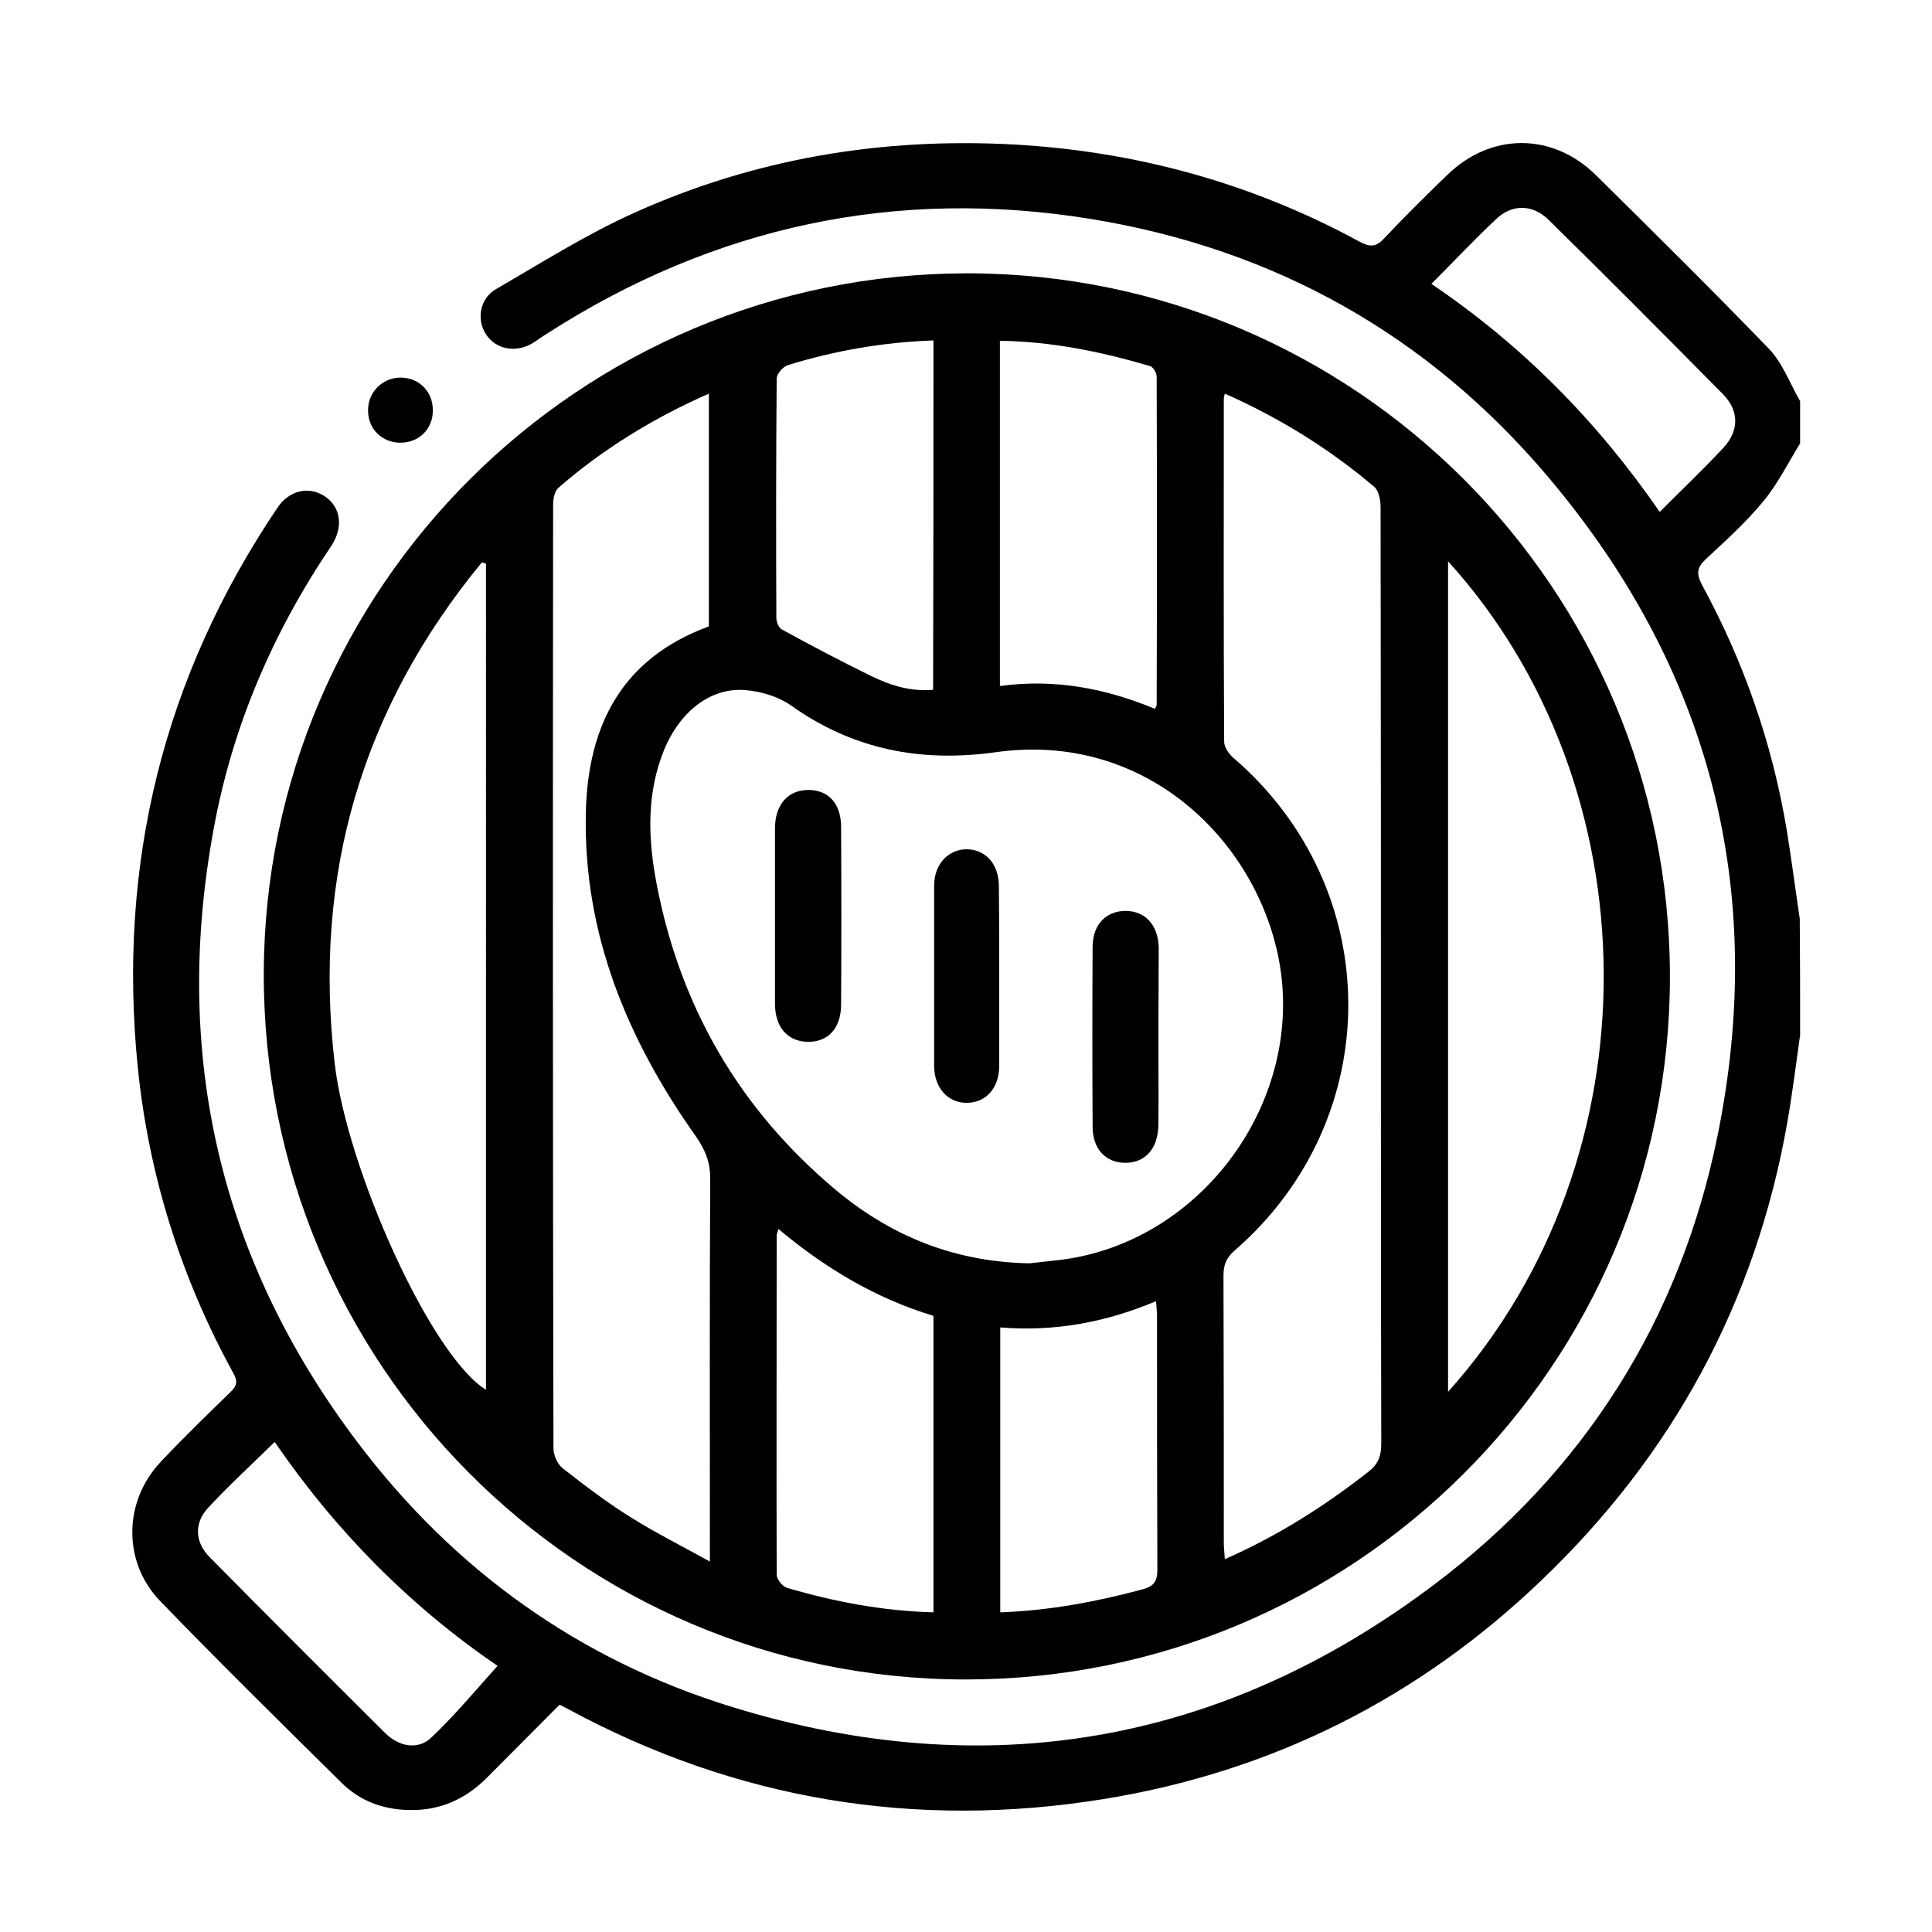
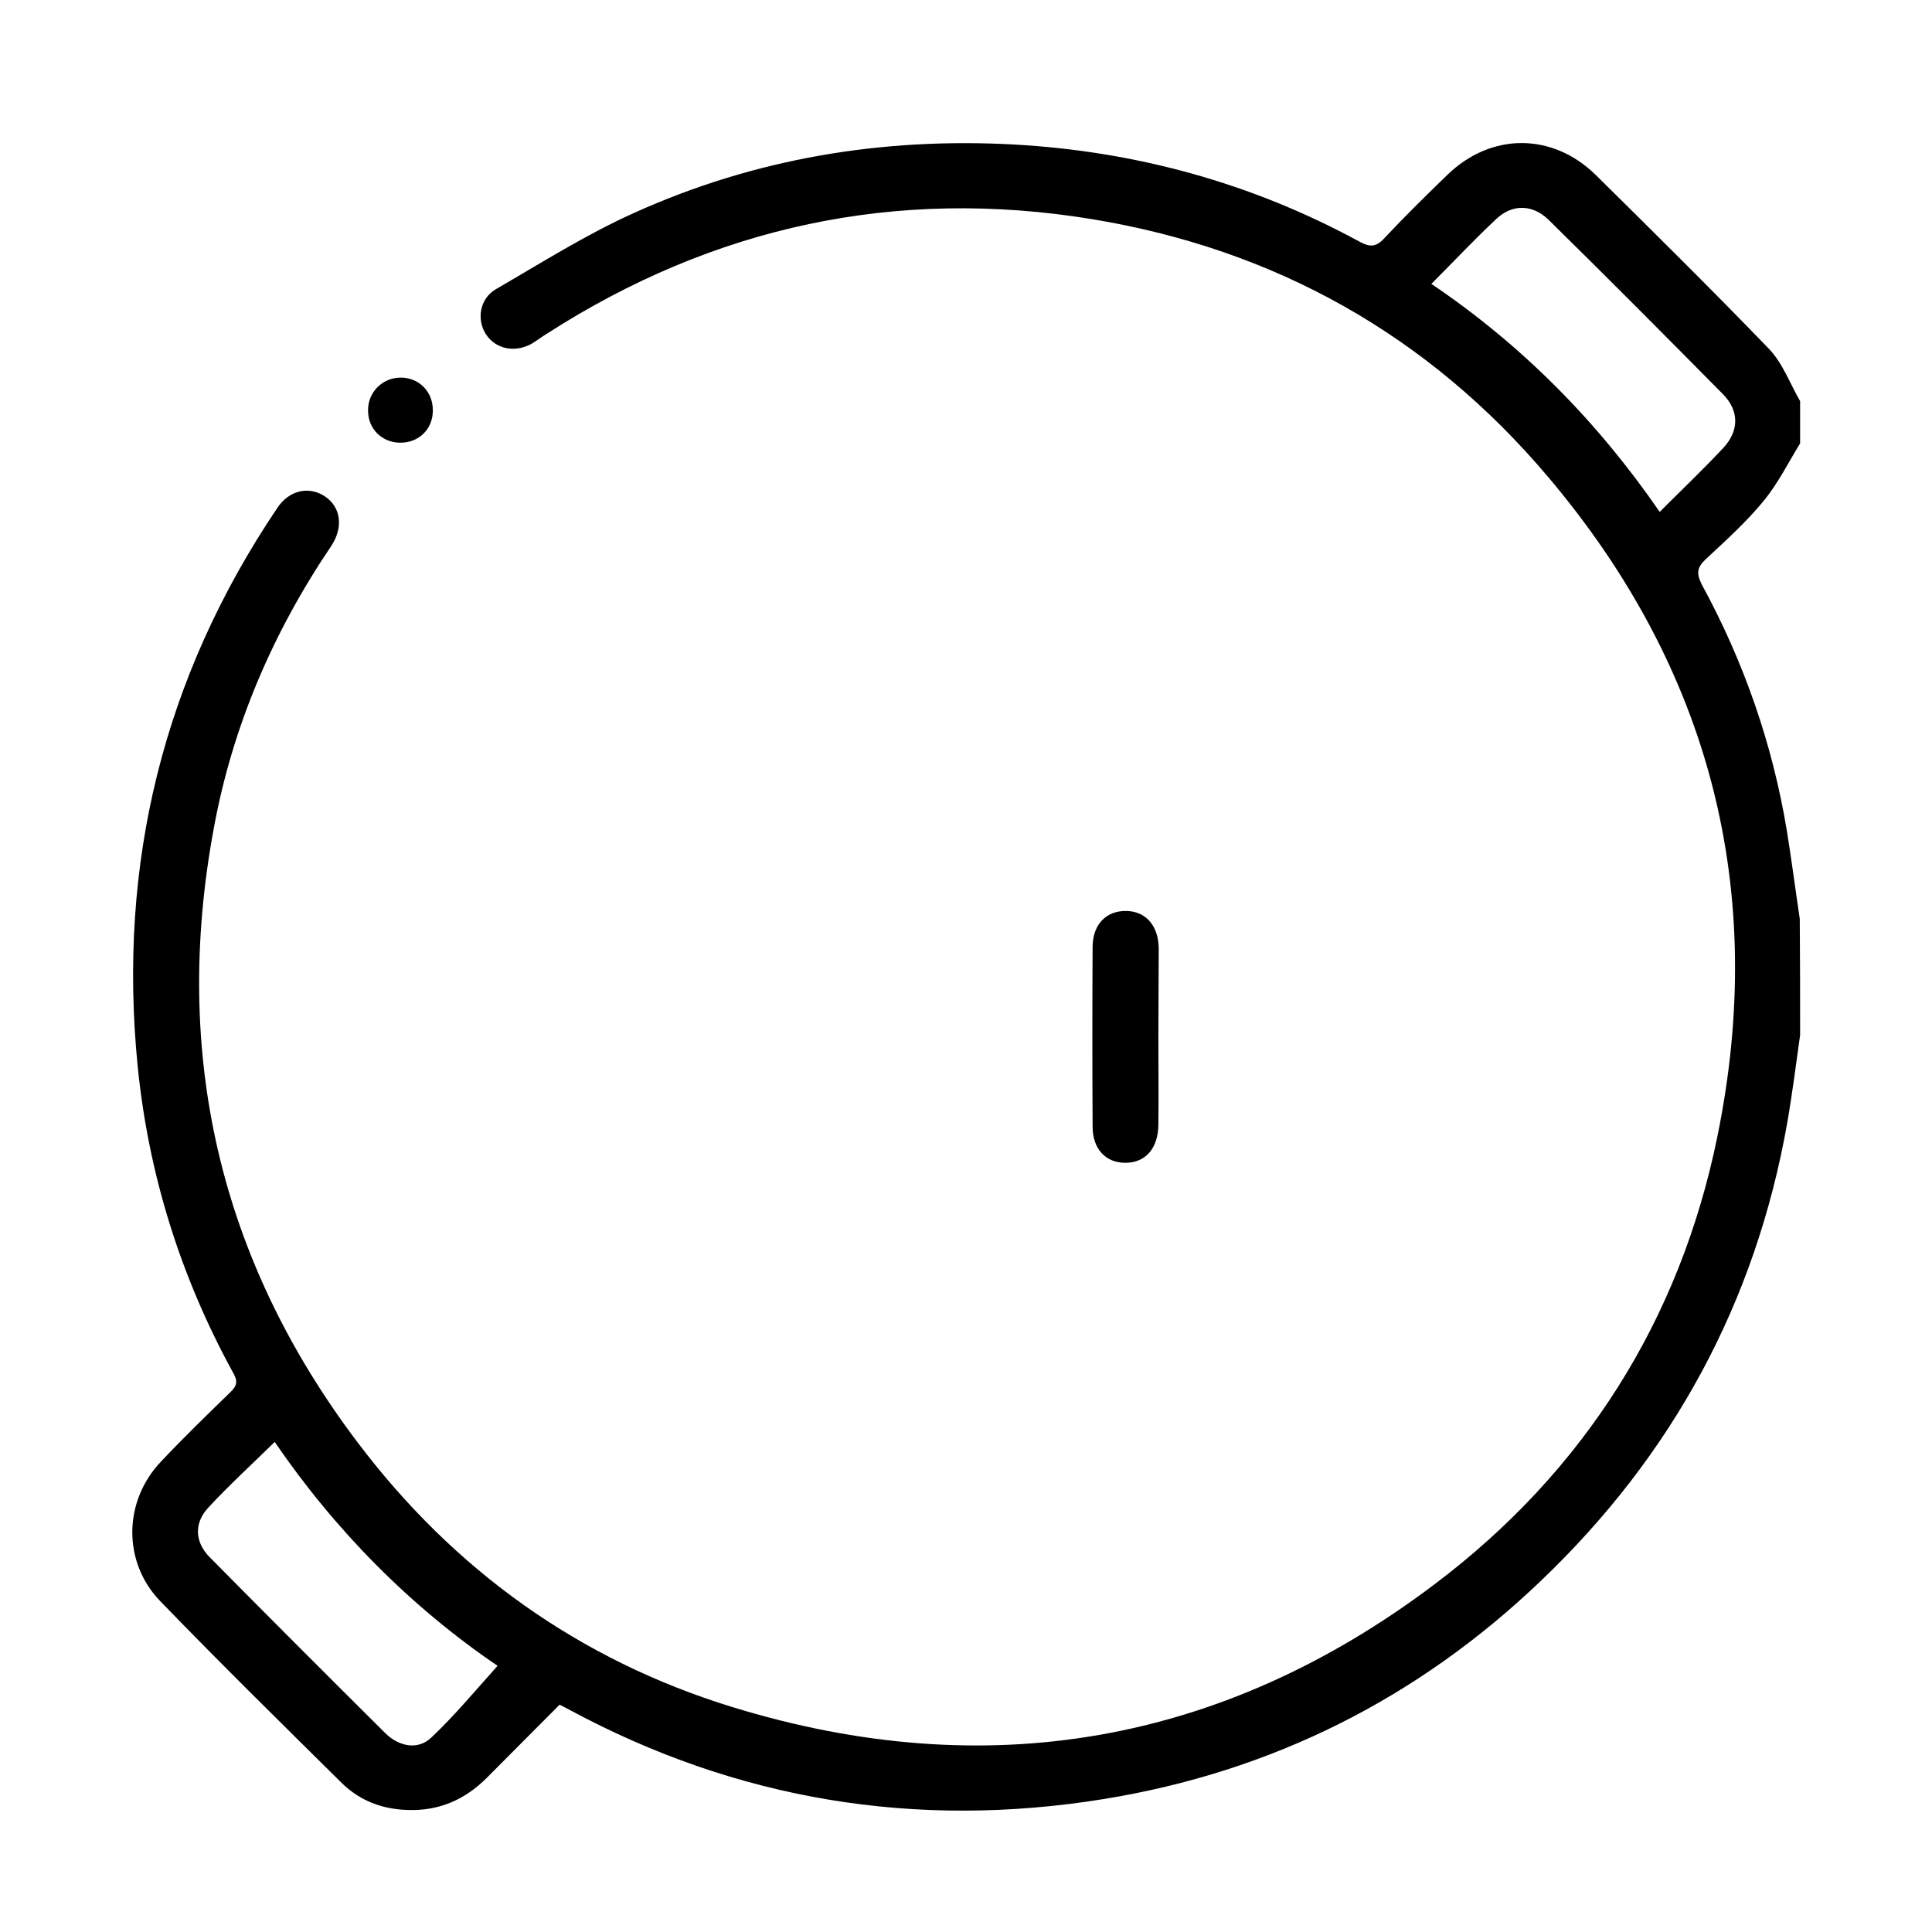
<svg xmlns="http://www.w3.org/2000/svg" version="1.1" id="Capa_1" x="0px" y="0px" viewBox="0 0 566.9 566.9" style="enable-background:new 0 0 566.9 566.9;" xml:space="preserve">
  <g>
    <path d="M528.2,303.7c-1.2,8.6-2.3,17.3-3.8,25.9c-9.3,52.6-33.6,97.3-72.1,134.1c-36.1,34.6-79.1,56.2-128.5,64.2   c-55.1,8.9-107.6,0.3-156.9-26.3c-0.7-0.4-1.4-0.7-2.7-1.4c-7.1,7.1-14.2,14.3-21.4,21.5c-6.4,6.4-14,9.7-23.1,9.4   c-7.5-0.2-14.1-2.7-19.4-7.9c-17.9-17.7-35.8-35.3-53.3-53.4c-11.1-11.5-10.8-29.4,0.3-41c6.5-6.9,13.4-13.6,20.3-20.3   c2-1.9,2.2-3.3,0.8-5.7c-15.4-28.1-24.8-58.1-28-89.9c-5.9-59.4,7.5-114.2,41-163.9c3.4-5.1,9.1-6.4,13.7-3.5   c4.9,3.1,5.8,9.1,2.1,14.7c-17.1,25.3-29,52.9-34.5,83c-12.2,66.1,1.7,126.4,42.2,180c28.3,37.5,65.1,63.9,110,77.7   c74.5,22.9,143.8,10.9,206-36c43.9-33.1,72-77.5,83-131.3c14.8-72.2-2-137.3-49.6-193.6C419.1,98.3,374,73.1,320.4,64.3   c-57.4-9.4-110.9,2.1-159.9,33.6c-1.5,0.9-2.9,2-4.4,2.9c-4.9,2.8-10.6,1.7-13.5-2.7c-2.8-4.3-1.9-10.5,3-13.3   c13.3-7.7,26.4-16,40.4-22.3c35.4-16,72.8-22.2,111.5-20.1c35.8,2,69.8,11.3,101.4,28.5c2.9,1.6,4.8,1.7,7.2-0.9   c6-6.4,12.2-12.5,18.5-18.6c12.8-12.5,30.8-12.6,43.6-0.1c17.1,16.9,34.2,33.8,50.9,51.1c4,4.2,6.1,10.1,9.1,15.3   c0,4.1,0,8.3,0,12.4c-3.5,5.7-6.5,11.8-10.8,17c-5,6.1-11,11.5-16.8,16.9c-2.7,2.5-2.9,4.3-1.2,7.6c12.3,22.6,20.7,46.7,24.9,72.1   c1.4,8.6,2.5,17.2,3.8,25.9C528.2,280.8,528.2,292.3,528.2,303.7z M80.6,423.1c-6.7,6.6-13.4,12.7-19.5,19.3   c-4.2,4.5-4,10.1,0.5,14.6c17.1,17.3,34.3,34.5,51.5,51.6c4.1,4,9.6,4.9,13.4,1.3c7-6.6,13.1-14,19.5-21.1   C120.6,471.5,98.6,449.4,80.6,423.1z M420,83.3c26.8,18.1,48.8,40.5,67,66.9c6.5-6.5,12.7-12.4,18.6-18.7c4.7-5,4.8-10.9,0-15.8   c-17-17.2-34-34.3-51.2-51.2c-4.7-4.6-10.7-4.7-15.4-0.2C432.6,70.3,426.6,76.7,420,83.3z" />
-     <path d="M283.9,80.2c113.8,0.1,206.1,92.5,206.1,206.4c0,114-92.6,206.3-206.8,206.2c-113.9-0.1-206-92.8-205.8-207.1   C77.6,172.3,170.2,80.2,283.9,80.2z M302,370.7c2-0.2,5.5-0.6,9-1c41.9-5.1,72.2-47.2,64.2-88.4c-6.8-34.9-39.2-66.7-82.9-60.6   c-22,3.1-41.9-0.7-60.2-13.7c-3.7-2.6-8.7-4.1-13.3-4.5c-10.2-0.9-19.3,6.2-24,17.7c-4.8,11.9-4.7,24.3-2.6,36.6   c6.3,35.8,22.9,66.1,50.4,90.1C259.1,361.5,278.2,370.2,302,370.7z M359.4,115.5c-0.2,0.8-0.3,1.1-0.3,1.4   c0,33.6-0.1,67.1,0.1,100.7c0,1.6,1.3,3.5,2.5,4.6c45,38.4,45.3,106,0.5,144.8c-2.4,2.1-3.2,4.2-3.2,7.3   c0.1,26.1,0.1,52.2,0.1,78.3c0,1.5,0.2,3,0.3,4.9c15.5-6.8,29.3-15.6,42.2-25.7c2.8-2.2,3.7-4.6,3.7-8.1   c-0.1-32.1-0.1-64.3-0.1-96.4c0-59.5,0-119-0.1-178.5c0-2-0.5-4.7-1.8-5.9C390.1,131.7,375.6,122.7,359.4,115.5z M208.3,458.2   c0-3,0-4.7,0-6.4c0-35.3-0.1-70.6,0.1-106c0-4.7-1.4-8.3-4.1-12.2c-20.2-28.5-33.2-59.6-32.4-95.2c0.6-25.5,10.5-45.2,36.1-54.6   c0-22.5,0-45.2,0-68.3c-16.3,7.2-31,16.2-44.1,27.6c-1.2,1-1.6,3.3-1.6,5c-0.1,92.3-0.1,184.6,0.1,276.9c0,2,1.2,4.7,2.8,5.9   c6.4,5,12.8,9.9,19.7,14.2C192.2,449.7,200,453.6,208.3,458.2z M424.9,408.4c61.9-69.1,59.9-177.7,0-243.7   C424.9,246,424.9,326.8,424.9,408.4z M142.6,165.4c-0.4-0.1-0.8-0.3-1.2-0.4c-35.2,42.8-49.6,91.6-43.2,147   c3.6,31,28.2,85.8,44.4,95.8C142.6,326.9,142.6,246.1,142.6,165.4z M293.4,201.3c16.1-2.2,31.1,0.7,45.5,6.7   c0.3-0.6,0.5-0.9,0.5-1.2c0.1-32.1,0.1-64.2,0-96.3c0-1.1-1.1-2.9-2-3.1c-14.3-4.2-28.8-7.2-44-7.4   C293.4,133.8,293.4,167.3,293.4,201.3z M273.9,473.1c0-29.2,0-58,0-87c-16.9-5.1-31.8-14-45.5-25.5c-0.3,1.2-0.5,1.5-0.5,1.8   c0,33.2-0.1,66.4,0,99.7c0,1.3,1.7,3.4,3,3.8C244.8,470,259,472.7,273.9,473.1z M273.9,99.9c-14.8,0.5-28.9,3-42.6,7.2   c-1.5,0.4-3.4,2.6-3.4,4c-0.2,23.4-0.2,46.8-0.1,70.2c0,1.2,0.7,2.9,1.6,3.4c8.6,4.7,17.3,9.3,26.1,13.6c5.7,2.8,11.7,4.7,18.3,4.1   C273.9,168.1,273.9,134.3,273.9,99.9z M293.5,389.5c0,28.3,0,55.9,0,83.6c14.4-0.5,28.1-3.1,41.6-6.7c3.5-0.9,4.5-2.4,4.5-5.8   c-0.1-24.7-0.1-49.3-0.1-74c0-1.4-0.1-2.8-0.3-4.8C324.5,388,309.5,390.8,293.5,389.5z" />
    <path d="M127,120.5c0,5.5-4.2,9.5-9.7,9.4c-5.3-0.1-9.3-4.1-9.3-9.4c-0.1-5.4,4.2-9.7,9.6-9.7C123,110.8,127.1,115,127,120.5z" />
    <path d="M339.9,304.3c0,8.6,0.1,17.2,0,25.8c-0.1,6.9-3.8,11.1-9.7,11.1c-5.7,0-9.6-4-9.6-10.6c-0.1-17.6-0.1-35.3,0-52.9   c0.1-6.6,4.1-10.5,9.9-10.4c5.7,0.1,9.4,4.3,9.5,10.9C340,286.8,339.9,295.6,339.9,304.3z" />
-     <path d="M227.4,268.9c0-8.6,0-17.2,0-25.8c0-6.9,3.7-11.2,9.6-11.3c6-0.1,9.8,3.9,9.8,10.9c0.1,17.3,0.1,34.7,0,52   c0,7-3.8,11.1-9.8,11c-5.9-0.1-9.6-4.3-9.6-11.2C227.4,286.1,227.4,277.5,227.4,268.9z" />
-     <path d="M293.2,286.5c0,8.7,0,17.5,0,26.2c0,6.5-3.8,10.8-9.4,10.9c-5.6,0.1-9.6-4.3-9.7-10.7c0-17.7,0-35.3,0-53   c0-6.3,4.1-10.7,9.6-10.7c5.6,0.1,9.4,4.4,9.4,10.9C293.2,269,293.2,277.8,293.2,286.5z" />
  </g>
</svg>